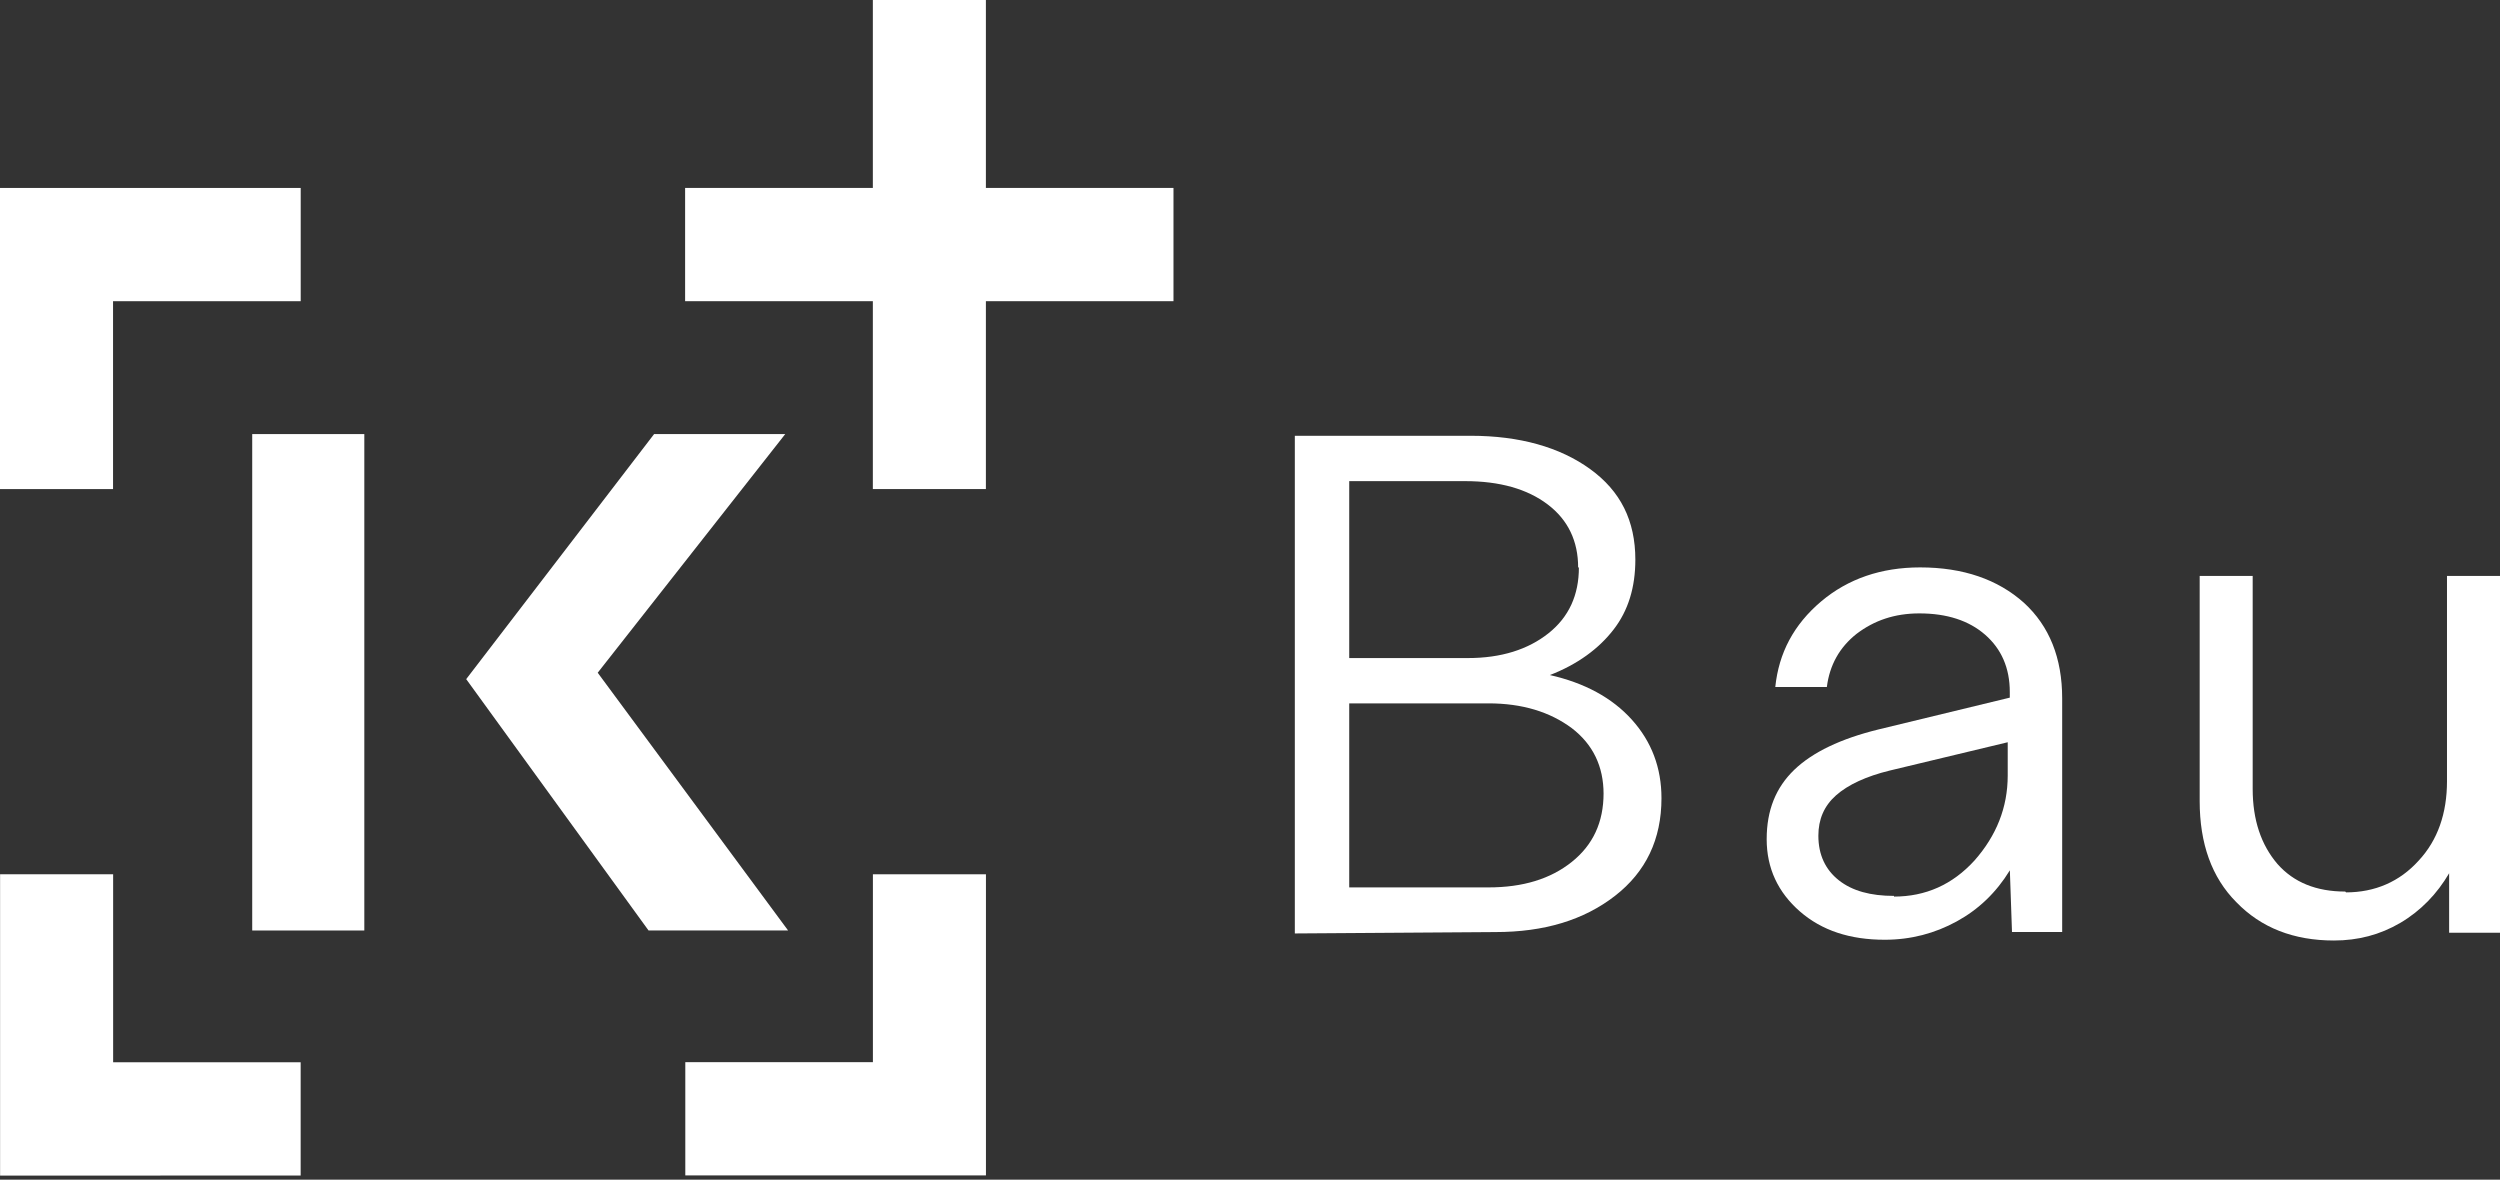
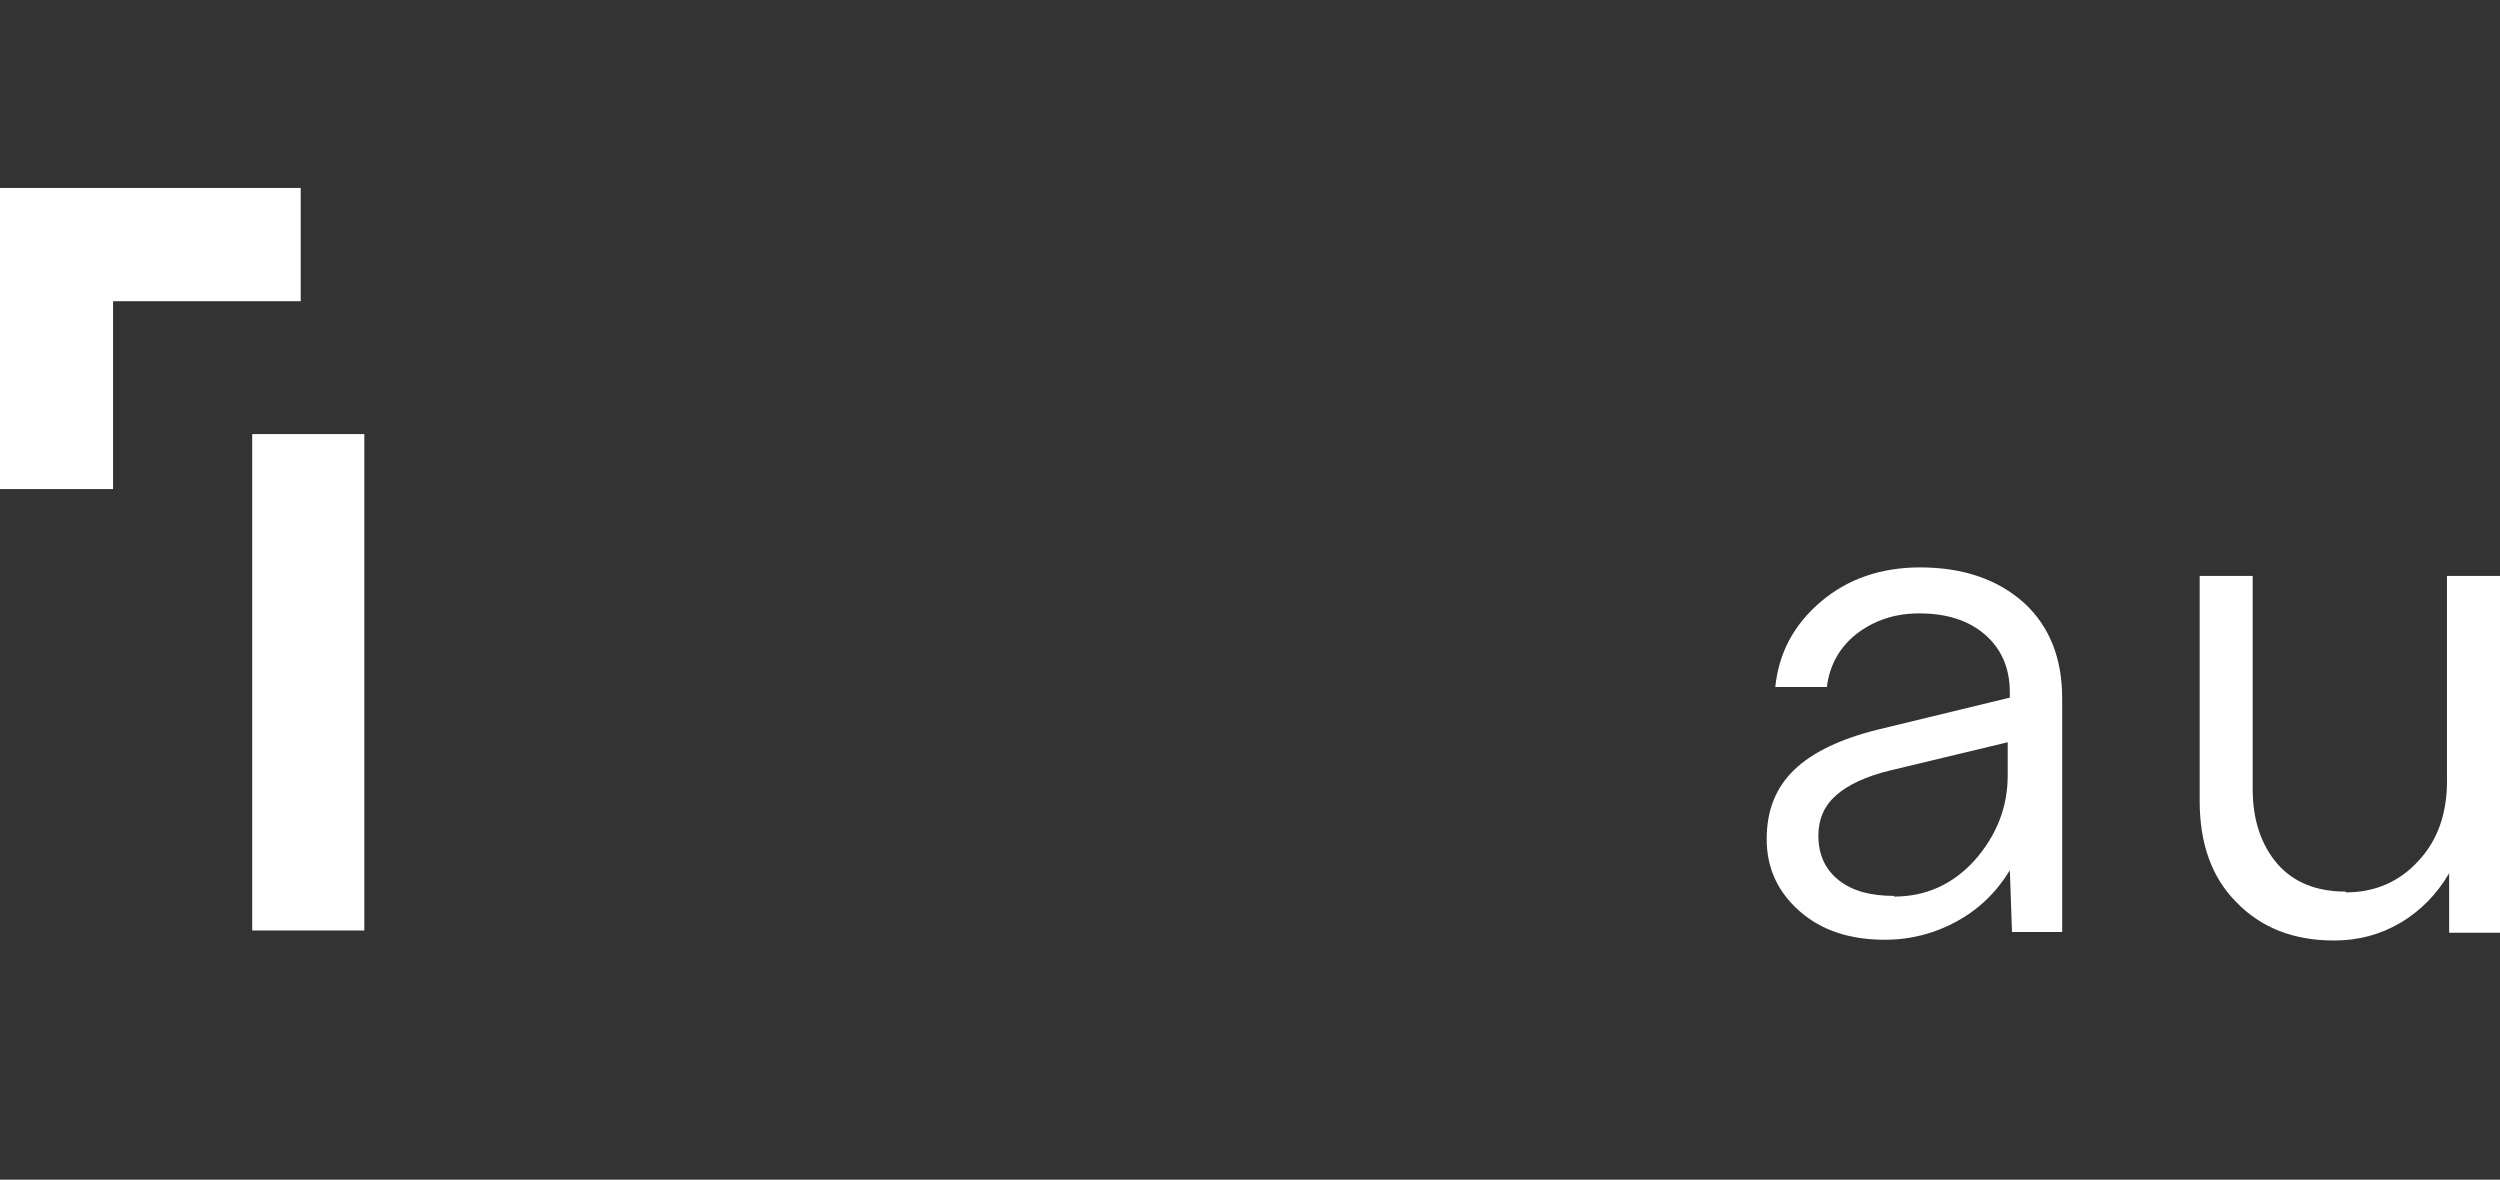
<svg xmlns="http://www.w3.org/2000/svg" width="231" height="109" viewBox="0 0 231 109" fill="none">
  <rect x="0" y="0" width="231" height="109" fill="#333333" stroke="none" />
-   <path d="M119.642 86.245V40.266H135.897C140.4 40.266 144.125 41.312 146.928 43.341C149.737 45.37 151.106 48.114 151.106 51.713C151.106 54.265 150.456 56.422 149.081 58.189C147.712 59.956 145.75 61.392 143.208 62.375C146.406 63.096 148.953 64.468 150.781 66.496C152.609 68.525 153.52 70.944 153.52 73.758C153.52 77.548 152.087 80.559 149.214 82.786C146.342 85.013 142.686 86.123 138.183 86.123L119.642 86.251V86.245ZM145.82 52.433C145.82 50.015 144.903 48.05 143.011 46.614C141.119 45.178 138.572 44.457 135.374 44.457H124.668V60.805H135.635C138.705 60.805 141.183 60.02 143.081 58.514C144.972 57.009 145.889 54.98 145.889 52.433H145.826H145.82ZM148.17 73.362C148.17 70.81 147.189 68.781 145.234 67.281C143.208 65.776 140.661 64.991 137.527 64.991H124.668V81.996H137.527C140.725 81.996 143.272 81.211 145.234 79.641C147.195 78.071 148.17 75.978 148.17 73.298V73.362Z" fill="white" />
  <path d="M185.705 80.426C184.463 82.455 182.832 84.025 180.807 85.135C178.782 86.246 176.565 86.833 174.145 86.833C170.948 86.833 168.337 85.984 166.311 84.217C164.286 82.45 163.241 80.229 163.241 77.543C163.241 74.857 164.089 72.77 165.789 71.13C167.489 69.497 170.101 68.253 173.559 67.404L185.705 64.462V63.939C185.705 61.712 184.922 59.951 183.419 58.643C181.916 57.335 179.89 56.678 177.349 56.678C175.062 56.678 173.17 57.329 171.54 58.573C169.973 59.817 169.056 61.451 168.801 63.48H164.036C164.361 60.34 165.731 57.724 168.278 55.568C170.762 53.475 173.826 52.428 177.418 52.428C181.399 52.428 184.602 53.539 187.016 55.701C189.367 57.858 190.545 60.8 190.545 64.532V86.118H185.908L185.711 80.426H185.705ZM174.998 82.845C177.935 82.845 180.418 81.734 182.444 79.508C184.469 77.217 185.513 74.601 185.513 71.659V68.584L174.61 71.2C172.457 71.724 170.756 72.508 169.648 73.491C168.54 74.473 168.017 75.717 168.017 77.217C168.017 78.985 168.667 80.357 169.909 81.339C171.151 82.322 172.845 82.781 175.004 82.781V82.845H174.998Z" fill="white" />
  <path d="M216.765 82.456C219.44 82.456 221.727 81.473 223.491 79.514C225.255 77.619 226.102 75.131 226.102 72.189V53.219H231V86.182H226.3V80.689C225.191 82.584 223.688 84.153 221.796 85.27C219.905 86.38 217.879 86.903 215.657 86.903C211.937 86.903 208.931 85.729 206.645 83.369C204.358 81.078 203.25 77.939 203.25 74.015V53.214H208.148V72.898C208.148 75.776 208.931 78.067 210.434 79.828C211.937 81.532 214.026 82.38 216.701 82.38L216.765 82.444V82.456Z" fill="white" />
-   <path d="M59.923 85.972H72.817L55.228 62.16L72.556 40.109H60.439L43.077 62.752L59.923 85.972Z" fill="white" />
-   <path d="M33.663 40.109H23.305V85.978H33.663V40.109Z" fill="white" />
+   <path d="M33.663 40.109H23.305V85.978H33.663Z" fill="white" />
  <path d="M27.785 17.367H0V45.191H10.445V27.831H27.785V17.367Z" fill="white" />
-   <path d="M0.008 80.784V108.625L27.781 108.62V98.155H10.454V80.784H0.008Z" fill="white" />
-   <path d="M63.322 98.144V108.608H91.101V80.784H80.656V98.144H63.322Z" fill="white" />
-   <path d="M108.43 17.365H91.096V0H80.651V17.365H63.305V27.83H80.651V45.189H91.096V27.83H108.43V17.365Z" fill="white" />
</svg>